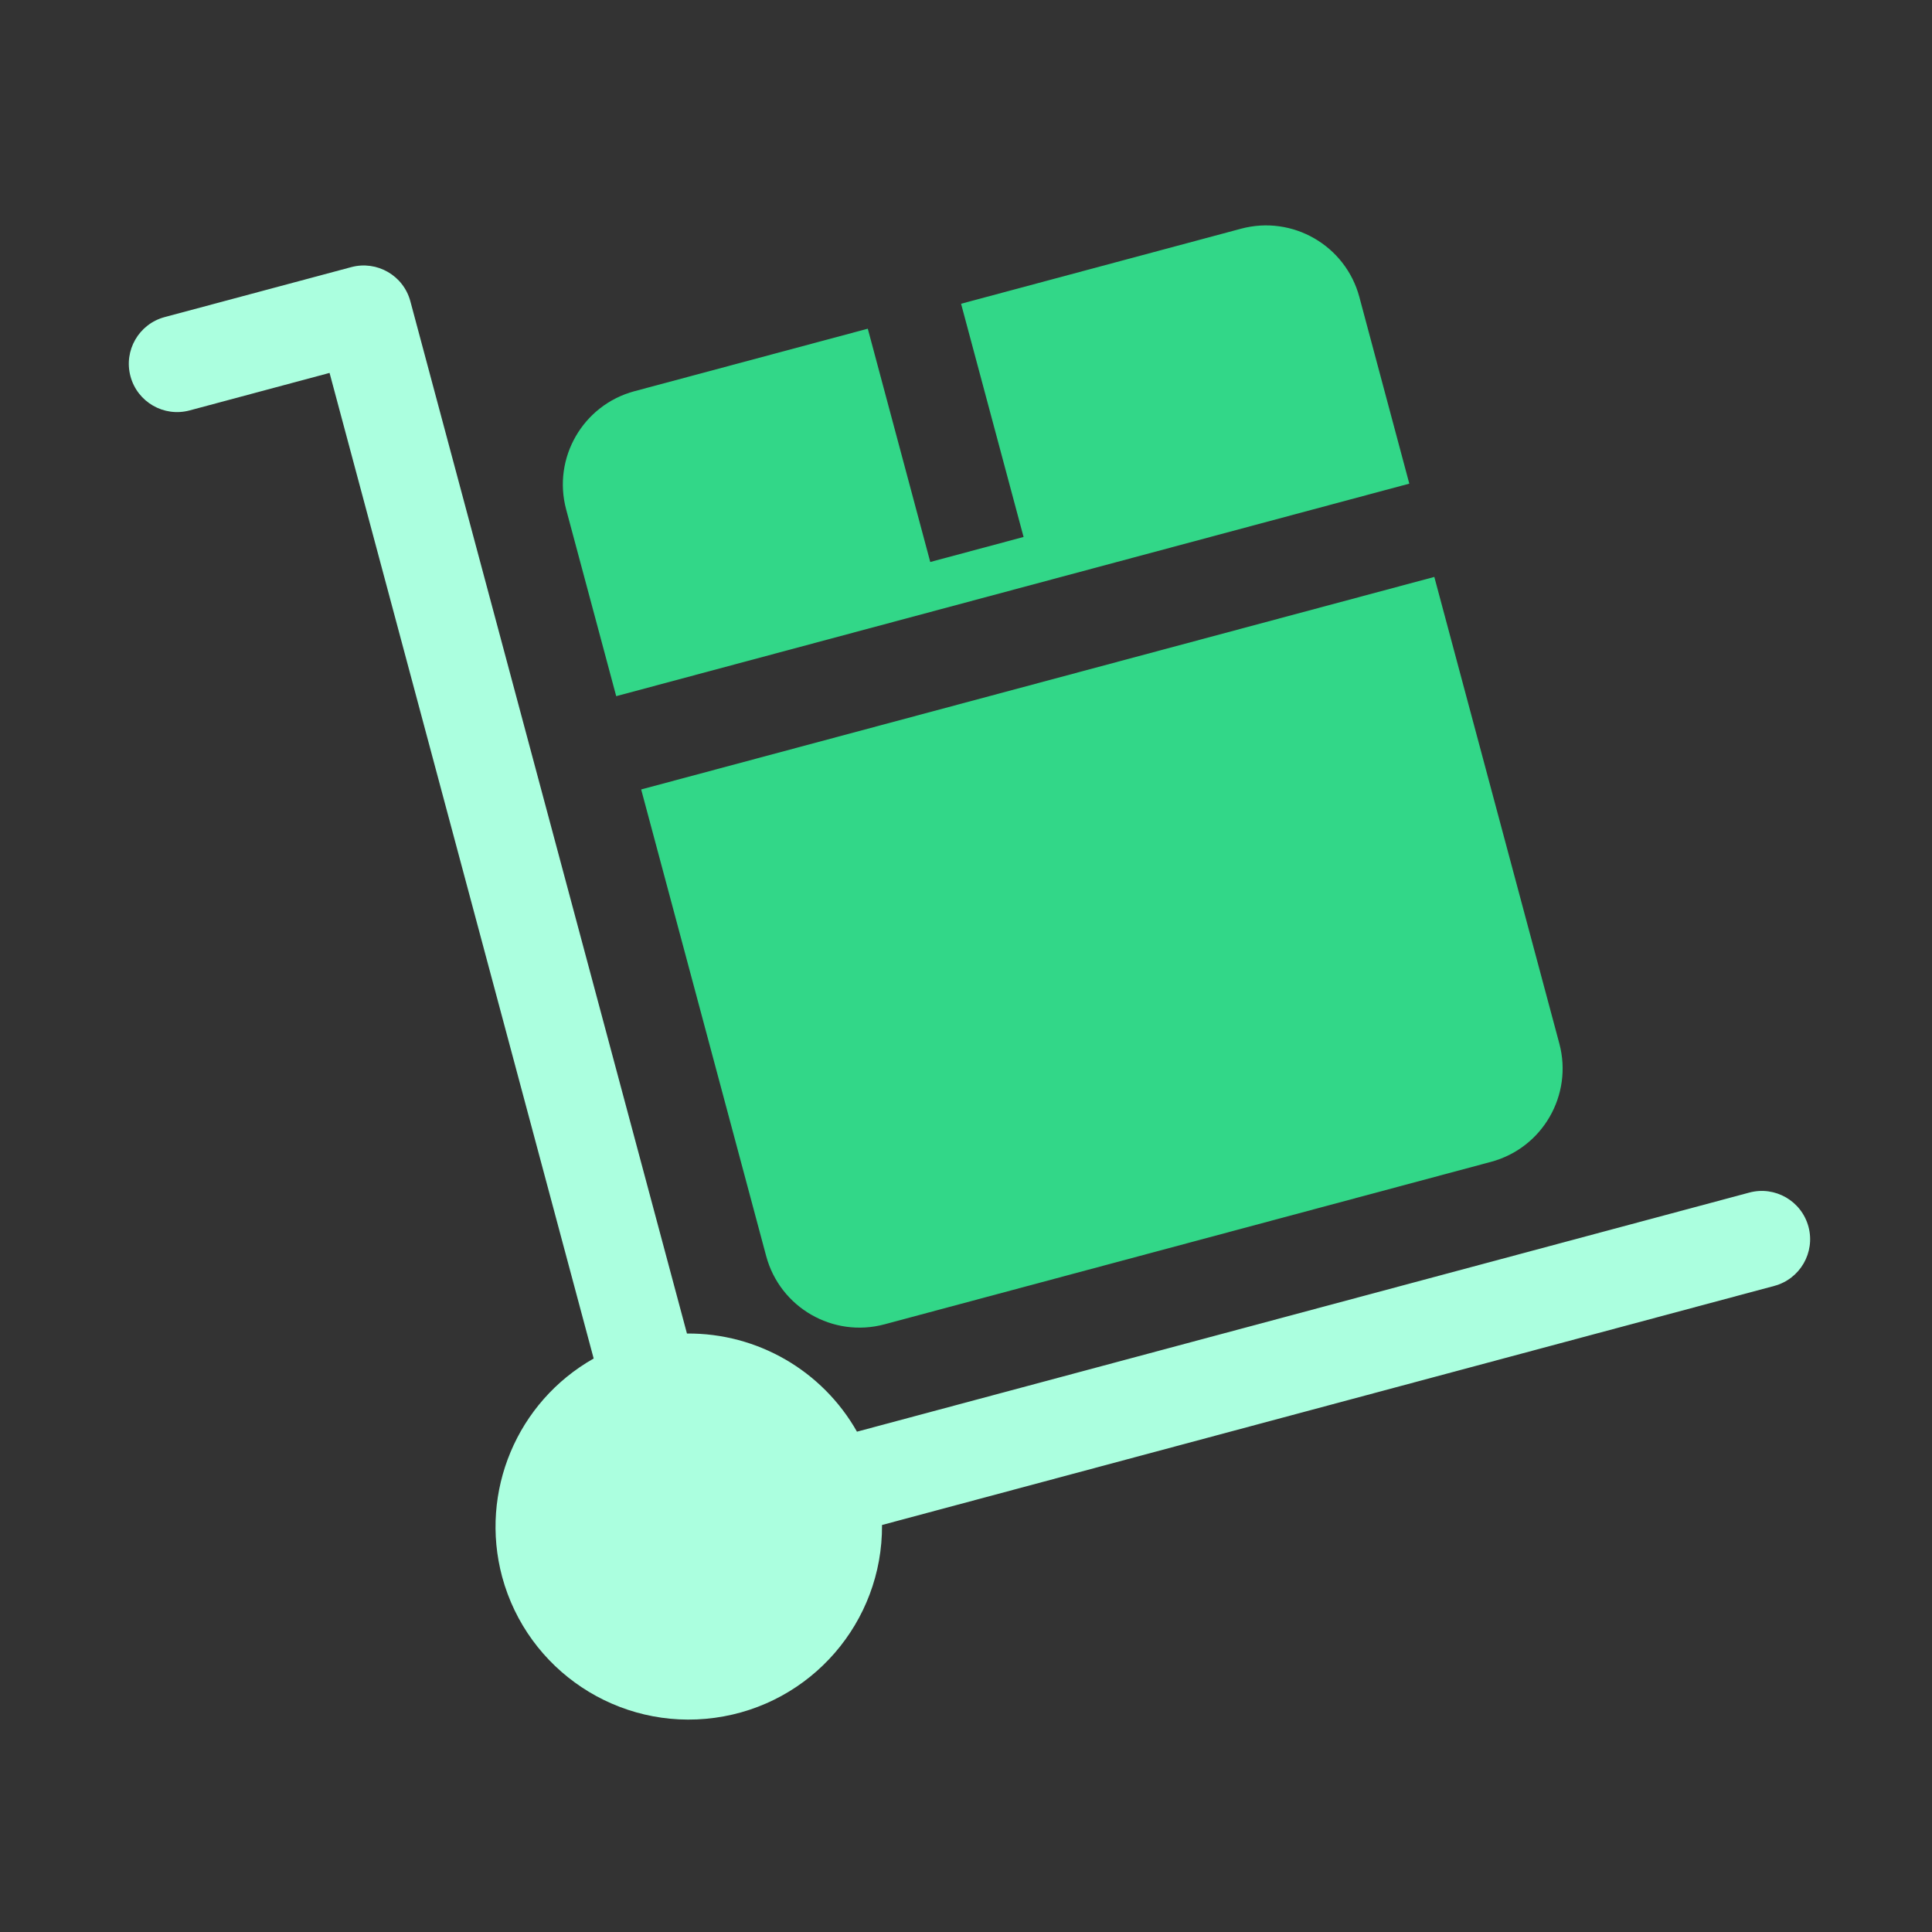
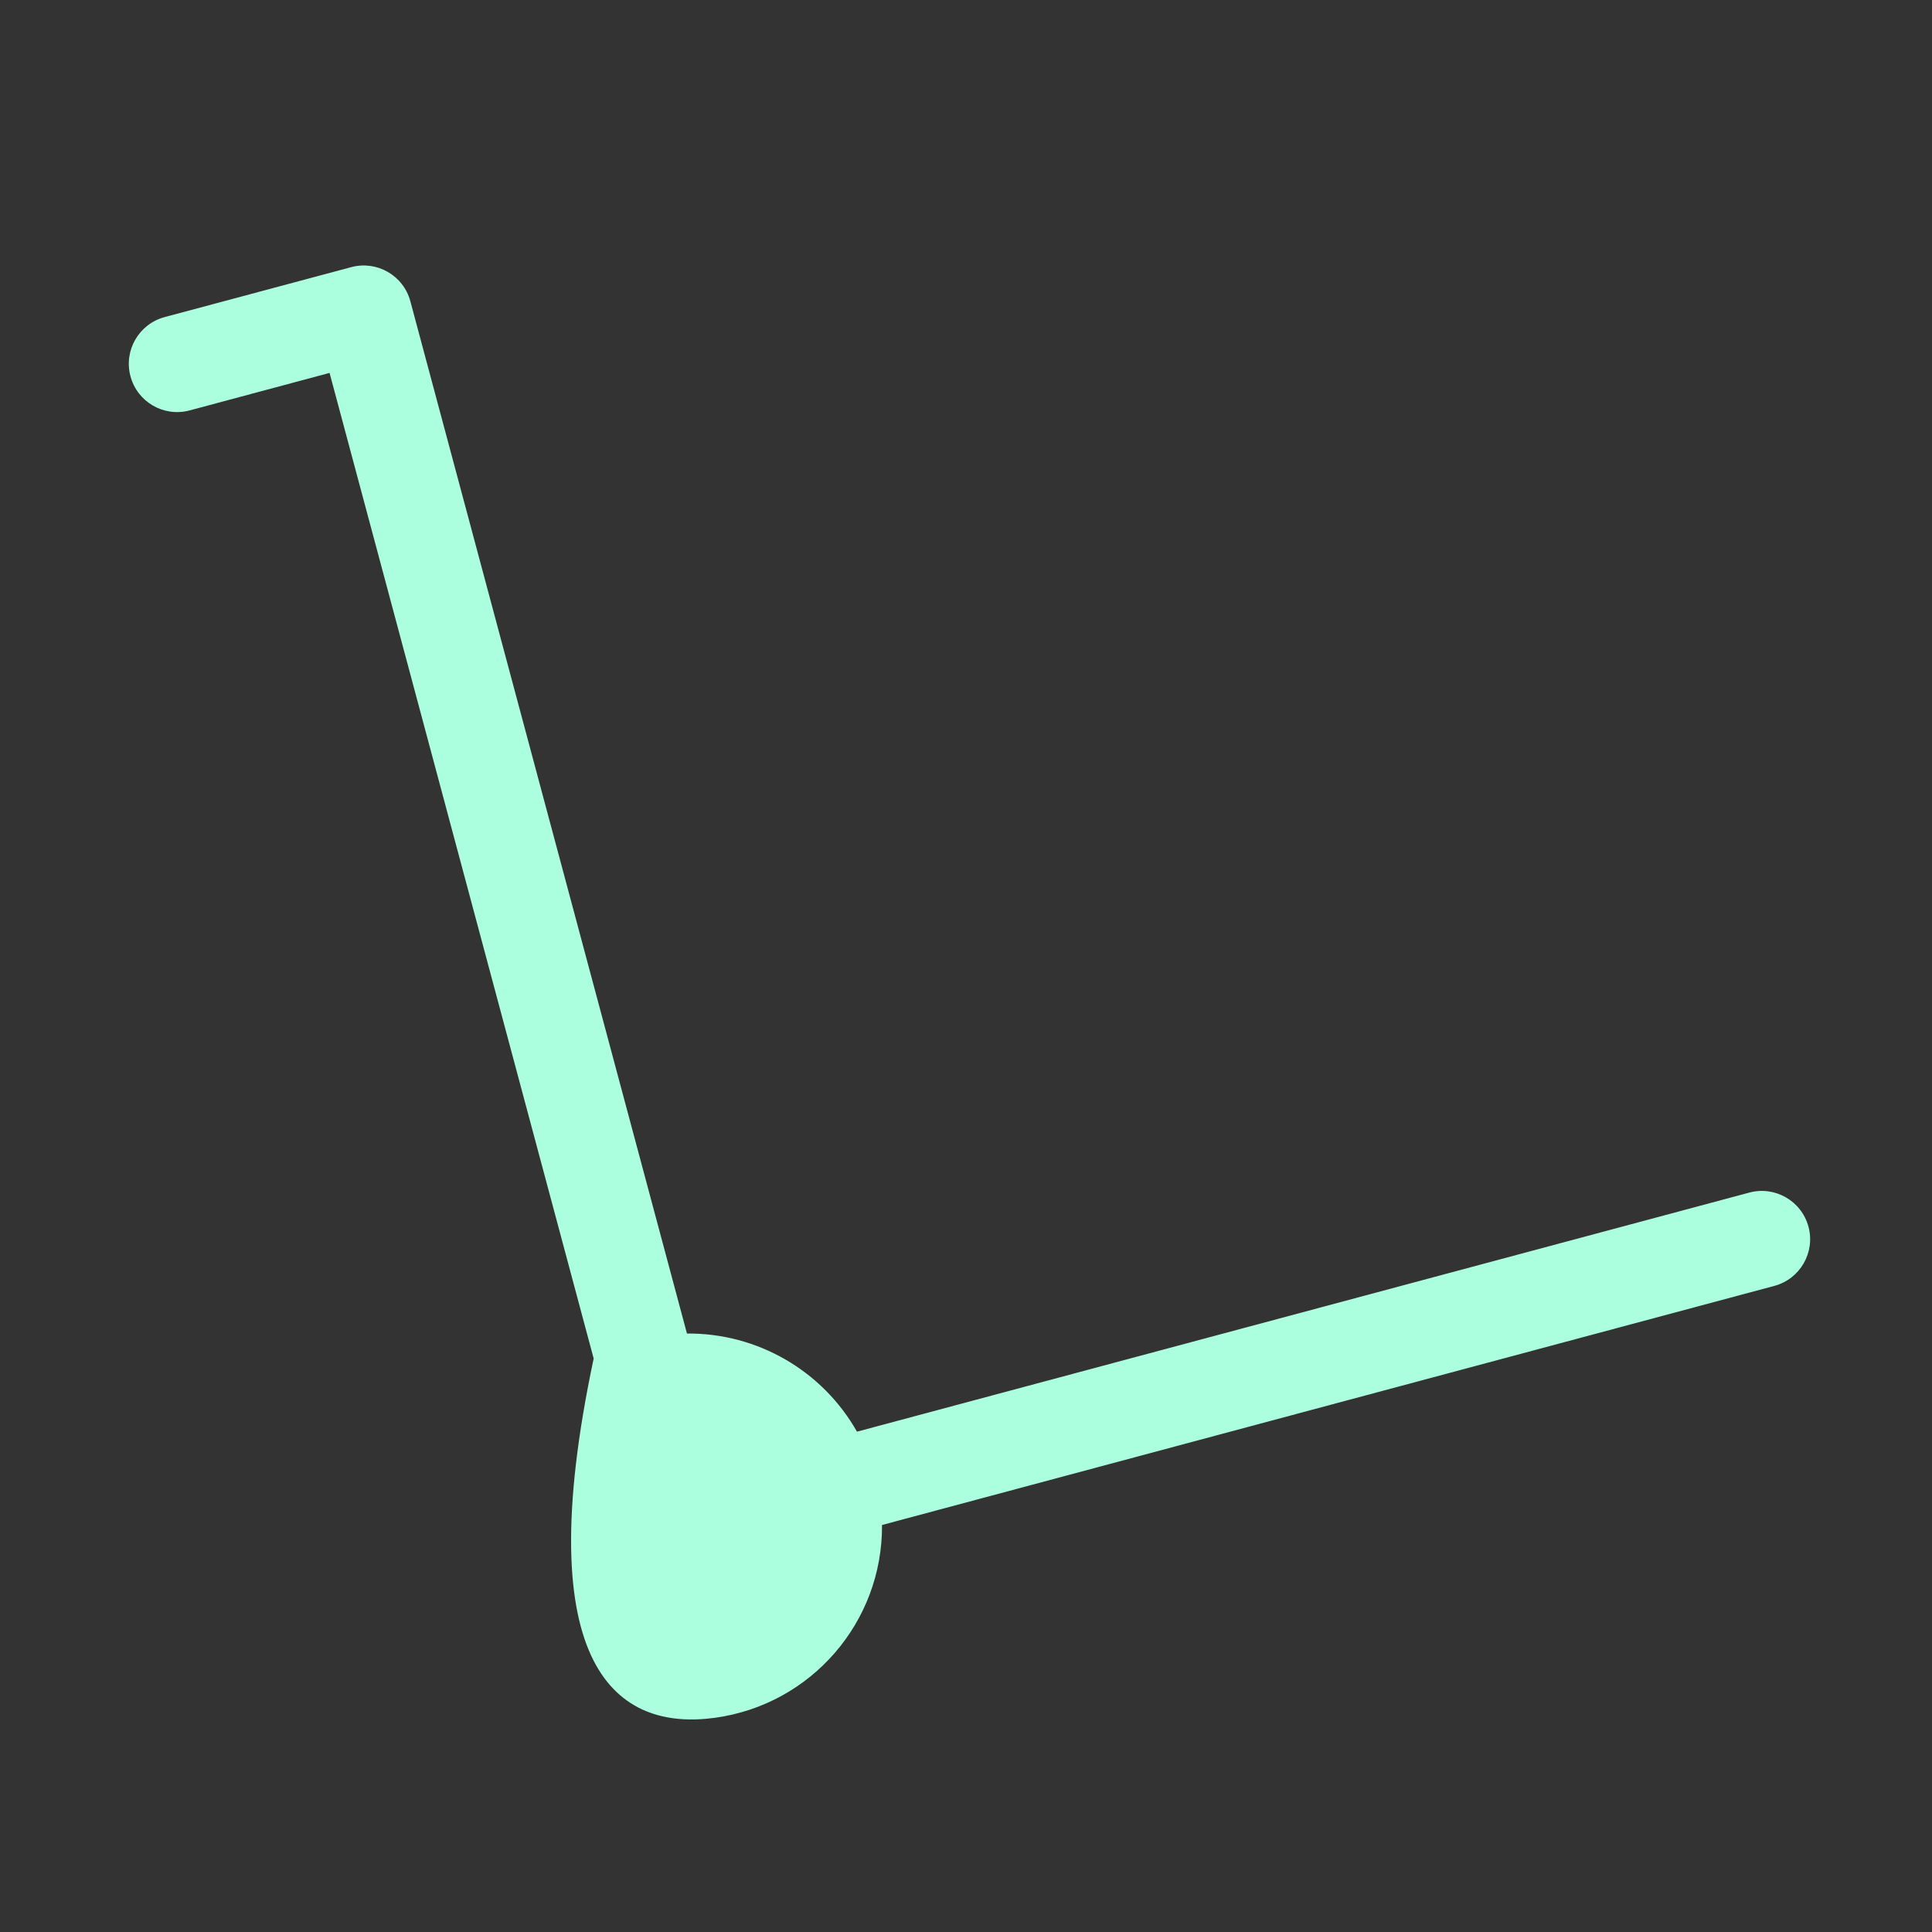
<svg xmlns="http://www.w3.org/2000/svg" fill="none" version="1.1" width="60" height="60" viewBox="0 0 60 60">
  <rect x="0" y="0" width="60" height="60" fill="#333333" stroke="none" />
  <defs>
    <clipPath id="master_svg0_1_28564/496_01107">
      <rect x="0" y="0" width="60" height="60" rx="0" />
    </clipPath>
  </defs>
  <g clip-path="url(#master_svg0_1_28564/496_01107)">
    <g>
      <g>
-         <path d="M19.705,12.149C18.104,12.577,17.153,14.223,17.583,15.824L19.137,21.62L43.767,15.02L42.216,9.224C41.787,7.624,40.141,6.674,38.541,7.103L29.847,9.433L31.788,16.676L28.89,17.453L26.95,10.208L19.705,12.149ZM19.912,24.517L23.794,39.007C24.223,40.607,25.869,41.557,27.469,41.128L46.305,36.082C47.905,35.653,48.855,34.007,48.426,32.407L44.544,17.917L19.912,24.517Z" fill="#32D788" fill-opacity="1" />
-       </g>
+         </g>
      <g>
-         <path d="M5.112,9.848C4.312,10.063,3.837,10.886,4.052,11.686C4.266,12.486,5.089,12.961,5.889,12.746L10.235,11.581L18.437,42.19C16.055,43.537,14.886,46.325,15.594,48.968C16.382,51.881,19.21,53.756,22.199,53.348C25.189,52.941,27.412,50.378,27.392,47.36L55.102,39.935C55.903,39.721,56.378,38.898,56.164,38.098C55.949,37.297,55.126,36.822,54.325,37.037L26.614,44.462C25.539,42.563,23.517,41.396,21.334,41.414L12.744,9.356C12.53,8.557,11.708,8.082,10.908,8.296L5.112,9.848Z" fill="#ABFFDF" fill-opacity="1" />
+         <path d="M5.112,9.848C4.312,10.063,3.837,10.886,4.052,11.686C4.266,12.486,5.089,12.961,5.889,12.746L10.235,11.581L18.437,42.19C16.382,51.881,19.21,53.756,22.199,53.348C25.189,52.941,27.412,50.378,27.392,47.36L55.102,39.935C55.903,39.721,56.378,38.898,56.164,38.098C55.949,37.297,55.126,36.822,54.325,37.037L26.614,44.462C25.539,42.563,23.517,41.396,21.334,41.414L12.744,9.356C12.53,8.557,11.708,8.082,10.908,8.296L5.112,9.848Z" fill="#ABFFDF" fill-opacity="1" />
      </g>
    </g>
  </g>
</svg>